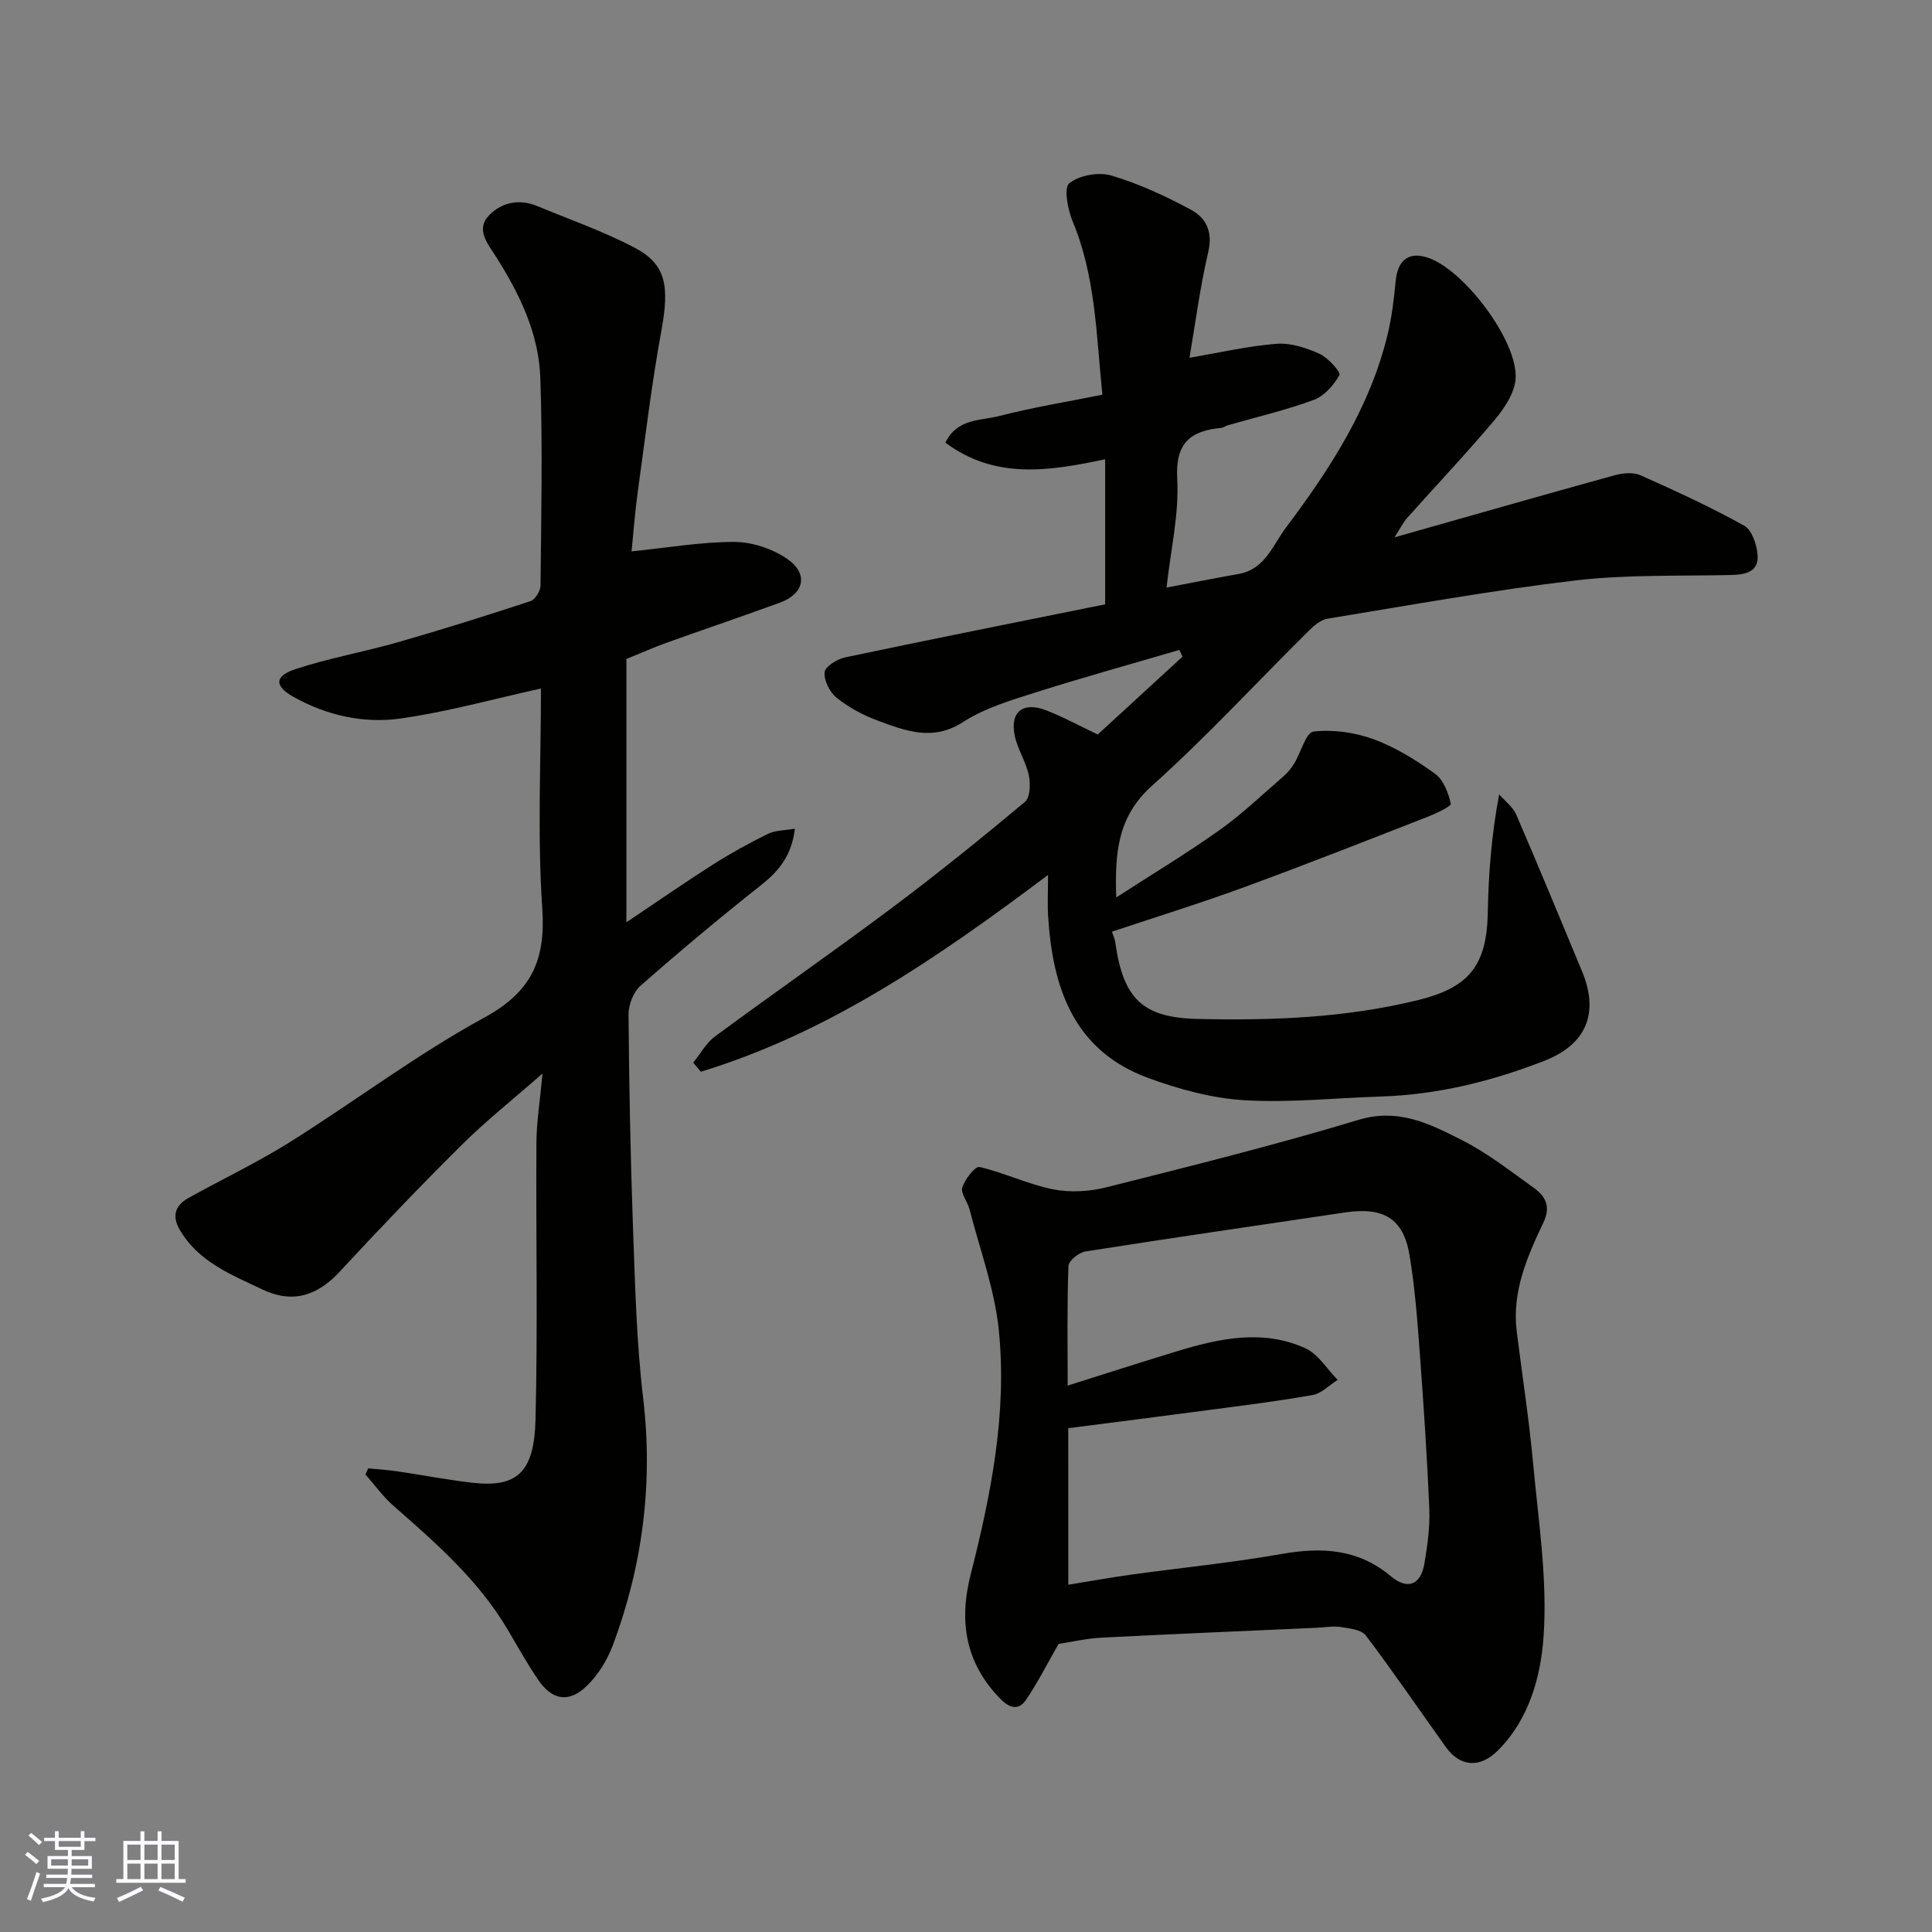
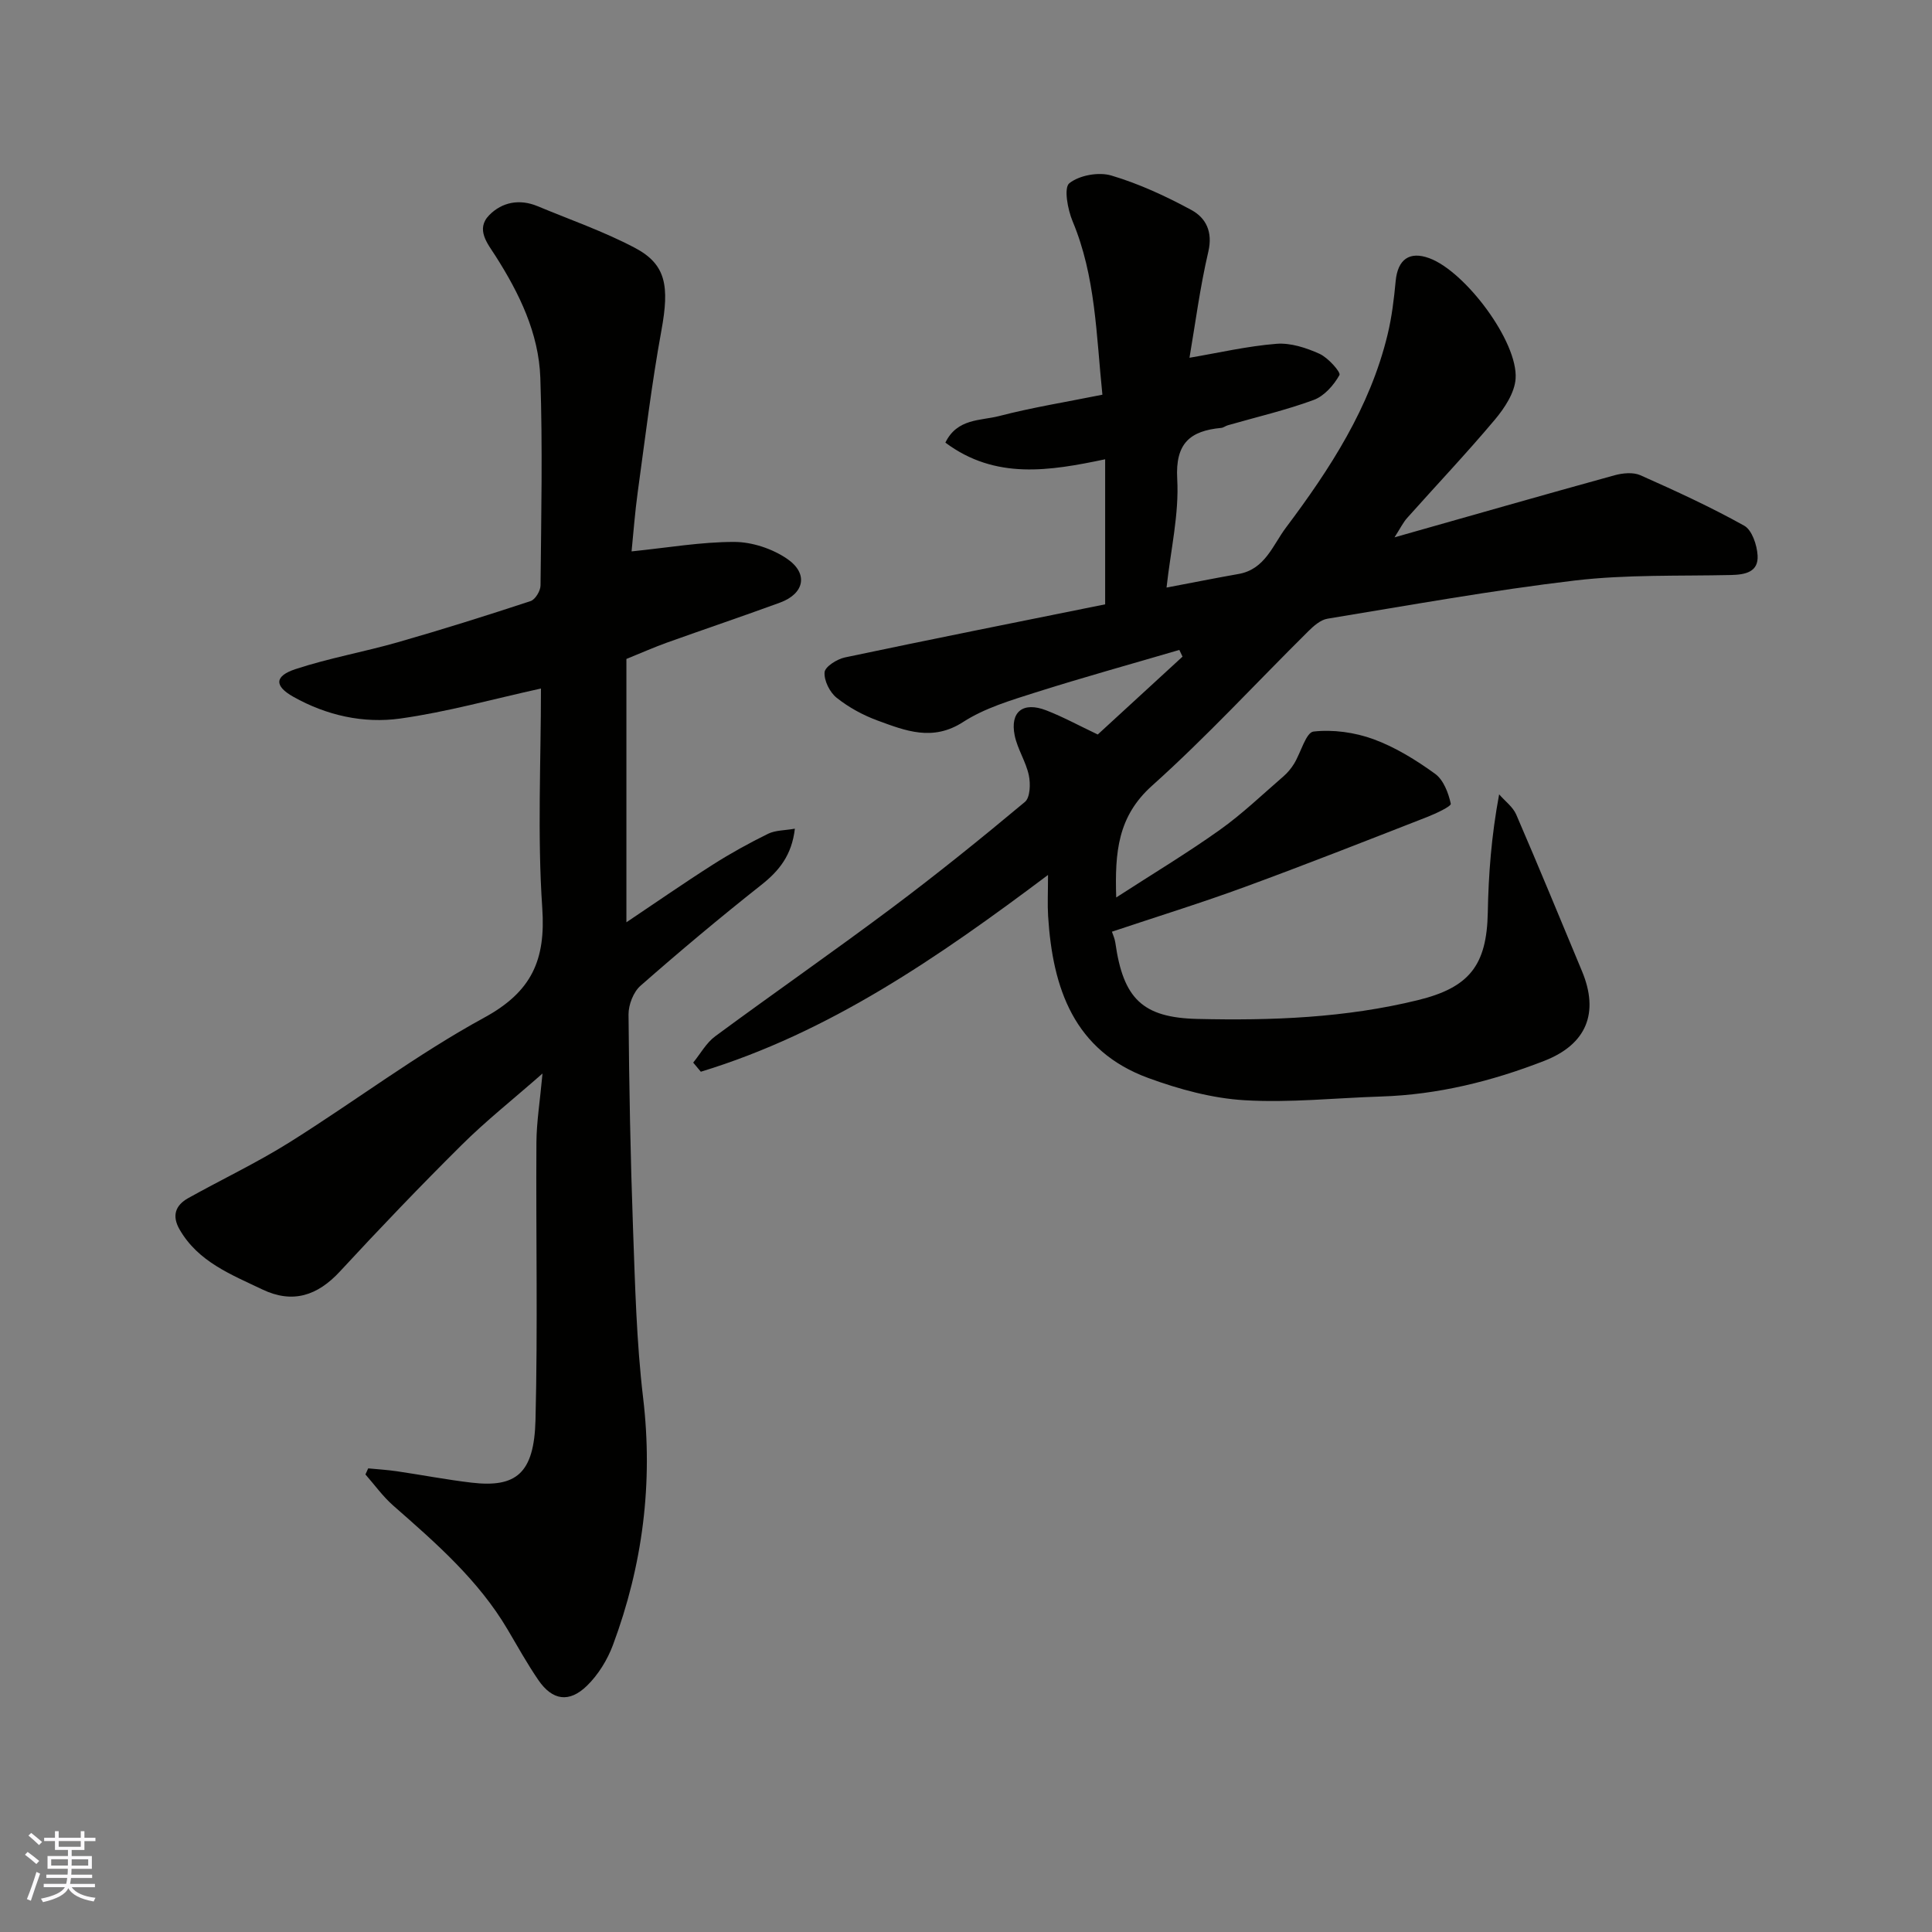
<svg xmlns="http://www.w3.org/2000/svg" enable-background="new 0 0 400 400" viewBox="0 0 400 400">
  <rect x="0" y="0" width="400" height="400" fill="#808080" stroke="none" />
  <g fill="#010100">
-     <path d="m288.72 111.25c15.89-4.5 30.7-8.75 45.56-12.85 1.68-.46 3.84-.67 5.34-.01 7.28 3.24 14.55 6.57 21.5 10.45 1.61.9 2.64 3.99 2.77 6.15.21 3.44-2.52 3.99-5.49 4.06-10.77.24-21.62-.12-32.28 1.13-17.17 2.03-34.22 5.12-51.3 7.92-1.43.24-2.85 1.5-3.97 2.61-10.77 10.67-21.07 21.87-32.34 31.97-7.08 6.35-7.71 13.71-7.41 23.13 7.65-4.95 14.72-9.2 21.42-13.97 4.67-3.32 8.85-7.34 13.2-11.1.86-.74 1.62-1.67 2.22-2.64 1.39-2.29 2.45-6.46 4.01-6.64 4.05-.46 8.54.17 12.41 1.58 4.53 1.66 8.81 4.31 12.75 7.16 1.75 1.26 2.77 3.96 3.26 6.2.12.54-3.08 2.04-4.89 2.75-12.56 4.9-25.11 9.85-37.77 14.49-8.99 3.3-18.15 6.13-27.5 9.26.18.55.59 1.4.71 2.29 1.64 11.57 5.62 15.51 17.02 15.77 15.34.36 30.62-.21 45.65-3.9 10.6-2.6 14.23-7.18 14.44-18.11.15-7.9.73-15.79 2.35-24.49 1.2 1.39 2.85 2.59 3.54 4.19 4.65 10.76 9.1 21.6 13.61 32.41 3.6 8.63.97 15.16-7.81 18.58-10.86 4.23-22.07 7.01-33.79 7.38-9.43.3-18.9 1.33-28.28.77-6.7-.4-13.5-2.26-19.85-4.58-15.48-5.64-19.87-18.64-20.8-33.54-.15-2.43-.02-4.88-.02-8.52-22.81 17.13-45.36 32.66-71.88 40.74-.53-.63-1.05-1.26-1.58-1.89 1.5-1.84 2.71-4.09 4.56-5.45 12.09-8.92 24.44-17.5 36.47-26.5 9.43-7.06 18.61-14.47 27.65-22.02 1.09-.91 1.18-3.76.81-5.51-.6-2.83-2.35-5.42-2.93-8.25-1-4.92 1.73-7.06 6.53-5.2 3.49 1.35 6.8 3.17 10.67 5 5.73-5.26 11.64-10.69 17.55-16.12-.22-.46-.44-.93-.66-1.39-9.97 2.93-19.99 5.7-29.89 8.84-5.1 1.62-10.45 3.22-14.87 6.08-6.31 4.08-11.93 1.82-17.69-.29-3.03-1.11-6-2.73-8.51-4.73-1.42-1.13-2.63-3.56-2.49-5.28.1-1.16 2.59-2.73 4.23-3.07 17.95-3.79 35.94-7.37 53.86-10.99 0-10.4 0-20.02 0-30.03-11.45 2.4-22.7 4.3-33.08-3.45 2.45-5.05 7.3-4.51 11.12-5.5 6.89-1.79 13.95-2.92 21.39-4.42-1.28-12.36-1.38-24.46-6.17-35.91-1.02-2.44-1.85-6.93-.68-7.87 2.08-1.66 6.07-2.38 8.7-1.6 5.73 1.7 11.28 4.27 16.56 7.13 3.03 1.64 4.48 4.52 3.52 8.64-1.73 7.39-2.7 14.96-3.9 21.96 6.02-1.02 11.98-2.41 18.02-2.89 2.92-.23 6.15.83 8.9 2.07 1.79.81 4.45 3.82 4.13 4.4-1.17 2.1-3.16 4.36-5.35 5.16-5.78 2.13-11.83 3.53-17.77 5.24-.47.13-.89.5-1.35.54-6.43.61-9.54 3.15-9.12 10.57.41 7.27-1.35 14.66-2.21 22.49 5.46-1.03 10.16-1.98 14.89-2.81 5.5-.96 7.07-5.92 9.83-9.6 9.15-12.19 17.4-24.88 21.04-39.95.88-3.63 1.33-7.39 1.68-11.12.43-4.47 2.86-6.23 6.97-4.71 7.45 2.74 18.38 17.3 17.86 24.94-.2 2.93-2.28 6.08-4.29 8.48-5.84 6.95-12.09 13.54-18.13 20.32-.85.93-1.43 2.15-2.65 4.05z" />
+     <path d="m288.72 111.25c15.89-4.5 30.7-8.75 45.56-12.85 1.68-.46 3.84-.67 5.34-.01 7.28 3.24 14.55 6.57 21.5 10.45 1.61.9 2.64 3.99 2.77 6.15.21 3.44-2.52 3.99-5.49 4.06-10.77.24-21.62-.12-32.28 1.13-17.17 2.03-34.22 5.12-51.3 7.92-1.43.24-2.85 1.5-3.97 2.61-10.77 10.67-21.07 21.87-32.34 31.97-7.08 6.35-7.71 13.71-7.41 23.13 7.65-4.95 14.72-9.2 21.42-13.97 4.67-3.32 8.85-7.34 13.2-11.1.86-.74 1.62-1.67 2.22-2.64 1.39-2.29 2.45-6.46 4.01-6.64 4.05-.46 8.54.17 12.41 1.58 4.53 1.66 8.81 4.31 12.75 7.16 1.75 1.26 2.77 3.96 3.26 6.2.12.54-3.08 2.04-4.89 2.75-12.56 4.9-25.11 9.85-37.77 14.49-8.99 3.3-18.15 6.13-27.5 9.26.18.55.59 1.4.71 2.29 1.64 11.57 5.62 15.51 17.02 15.77 15.34.36 30.62-.21 45.65-3.9 10.6-2.6 14.23-7.18 14.44-18.11.15-7.9.73-15.79 2.35-24.49 1.2 1.39 2.85 2.59 3.54 4.19 4.65 10.76 9.1 21.6 13.61 32.41 3.6 8.63.97 15.16-7.81 18.58-10.86 4.23-22.07 7.01-33.79 7.38-9.43.3-18.9 1.33-28.28.77-6.7-.4-13.5-2.26-19.85-4.58-15.48-5.64-19.87-18.64-20.8-33.54-.15-2.43-.02-4.88-.02-8.52-22.81 17.13-45.36 32.66-71.88 40.74-.53-.63-1.05-1.26-1.58-1.89 1.5-1.84 2.71-4.09 4.56-5.45 12.09-8.92 24.44-17.5 36.47-26.5 9.43-7.06 18.61-14.47 27.65-22.02 1.09-.91 1.18-3.76.81-5.51-.6-2.83-2.35-5.42-2.93-8.25-1-4.92 1.73-7.06 6.53-5.2 3.49 1.35 6.8 3.17 10.67 5 5.73-5.26 11.64-10.69 17.55-16.12-.22-.46-.44-.93-.66-1.39-9.97 2.93-19.99 5.7-29.89 8.84-5.1 1.62-10.45 3.22-14.87 6.08-6.31 4.08-11.93 1.82-17.69-.29-3.03-1.11-6-2.73-8.51-4.73-1.42-1.13-2.63-3.56-2.49-5.28.1-1.16 2.59-2.73 4.23-3.07 17.95-3.79 35.94-7.37 53.86-10.99 0-10.4 0-20.02 0-30.03-11.45 2.4-22.7 4.3-33.08-3.45 2.45-5.05 7.3-4.51 11.12-5.5 6.89-1.79 13.95-2.92 21.39-4.42-1.28-12.36-1.38-24.46-6.17-35.91-1.02-2.44-1.85-6.93-.68-7.87 2.08-1.66 6.07-2.38 8.7-1.6 5.73 1.7 11.28 4.27 16.56 7.13 3.03 1.64 4.48 4.52 3.52 8.64-1.73 7.39-2.7 14.96-3.9 21.96 6.02-1.02 11.98-2.41 18.02-2.89 2.92-.23 6.15.83 8.9 2.07 1.79.81 4.45 3.82 4.13 4.4-1.17 2.1-3.16 4.36-5.35 5.16-5.78 2.13-11.83 3.53-17.77 5.24-.47.13-.89.5-1.35.54-6.43.61-9.54 3.15-9.12 10.57.41 7.27-1.35 14.66-2.21 22.49 5.46-1.03 10.16-1.98 14.89-2.81 5.5-.96 7.07-5.92 9.83-9.6 9.15-12.19 17.4-24.88 21.04-39.95.88-3.63 1.33-7.39 1.68-11.12.43-4.47 2.86-6.23 6.97-4.71 7.45 2.74 18.38 17.3 17.86 24.94-.2 2.93-2.28 6.08-4.29 8.48-5.84 6.95-12.09 13.54-18.13 20.32-.85.93-1.43 2.15-2.65 4.05" />
    <path d="m112 142.55c-10.04 2.21-19.47 4.86-29.09 6.21-7.65 1.08-15.32-.64-22.18-4.5-3.97-2.23-3.92-4.29.46-5.73 6.92-2.28 14.16-3.55 21.18-5.56 9.22-2.64 18.37-5.52 27.48-8.52.97-.32 2.05-2.11 2.06-3.23.14-14.33.45-28.67-.04-42.98-.32-9.26-4.35-17.52-9.32-25.31-1.57-2.46-4.15-5.47-1.24-8.41 2.67-2.7 6.28-3.37 9.97-1.84 6.75 2.81 13.71 5.23 20.16 8.63 6.5 3.43 7.17 7.93 5.5 17.1-2.03 11.08-3.36 22.28-4.9 33.44-.58 4.2-.89 8.44-1.28 12.31 7.48-.76 14.38-1.97 21.28-1.96 3.66.01 7.82 1.39 10.87 3.46 4.53 3.07 3.65 7.25-1.43 9.11-7.79 2.85-15.65 5.5-23.46 8.3-2.61.94-5.15 2.07-8.33 3.36v54.52c5.87-3.93 11.79-8.05 17.87-11.92 3.68-2.35 7.53-4.47 11.45-6.4 1.53-.75 3.46-.69 5.56-1.06-.64 5.52-3.28 8.75-7 11.68-8.5 6.72-16.82 13.69-24.96 20.84-1.47 1.29-2.49 3.93-2.48 5.94.12 14.76.4 29.53.93 44.29.43 11.71.71 23.47 2.09 35.08 2.1 17.67-.09 34.66-6.25 51.19-1.14 3.06-3.03 6.13-5.35 8.4-3.71 3.63-7.19 3.07-10.08-1.14-2.3-3.36-4.29-6.94-6.36-10.45-6.05-10.27-14.88-17.95-23.69-25.68-2.15-1.89-3.85-4.28-5.76-6.45.19-.42.38-.84.57-1.26 1.98.19 3.98.31 5.95.6 5.16.76 10.3 1.75 15.47 2.36 9.21 1.07 12.94-1.89 13.22-12.99.48-19.15.07-38.32.19-57.47.03-4.23.73-8.46 1.26-14.25-6.3 5.53-11.8 9.88-16.74 14.8-8.6 8.53-16.98 17.29-25.2 26.18-4.66 5.04-9.79 6.72-16.06 3.73-6.45-3.09-13.28-5.71-17.14-12.42-1.63-2.83-.88-5.01 1.8-6.5 6.96-3.88 14.2-7.31 20.94-11.53 13.54-8.49 26.36-18.21 40.35-25.84 9.84-5.37 12.73-11.94 12-22.68-1.03-15.11-.27-30.31-.27-45.45z" />
-     <path d="m219.17 340.35c-2.38 4.15-4.34 8.05-6.77 11.62-1.39 2.03-3.19 1.86-5.18-.14-7.35-7.41-8.73-16.14-6.26-25.82 4.23-16.63 7.58-33.46 5.83-50.64-.86-8.46-3.93-16.69-6.06-25.01-.4-1.57-1.87-3.29-1.49-4.52.53-1.7 2.67-4.43 3.55-4.23 5.15 1.19 10.03 3.58 15.19 4.62 3.53.71 7.53.48 11.04-.4 17.48-4.4 34.98-8.76 52.23-13.97 8.38-2.53 14.92.89 21.56 4.26 5.19 2.63 9.87 6.33 14.64 9.73 2.45 1.75 3.72 3.83 2.1 7.25-3.36 7.09-6.55 14.34-5.53 22.55 1.13 9.09 2.55 18.16 3.39 27.28 1.1 11.96 3 24.05 2.17 35.91-.58 8.22-2.95 17.11-9.48 23.6-3.7 3.68-7.79 3.42-10.8-.79-5.5-7.69-10.82-15.51-16.52-23.04-.92-1.22-3.38-1.47-5.19-1.75-1.61-.25-3.3.08-4.96.15-14.86.67-29.71 1.29-44.56 2.05-3.11.16-6.18.88-8.9 1.29zm2.01-12.25c4.68-.76 8.85-1.51 13.03-2.09 10.37-1.43 20.8-2.46 31.1-4.27 8.33-1.47 15.87-1.09 22.66 4.61 3.45 2.89 6.2 1.79 6.94-2.65.62-3.71 1.17-7.51 1.01-11.25-.44-10.7-1.16-21.39-1.95-32.07-.51-6.86-1.01-13.76-2.15-20.54-1.27-7.57-5.38-10-13.31-8.82-17.93 2.67-35.86 5.26-53.77 8.08-1.35.21-3.49 1.92-3.53 2.99-.3 8.21-.16 16.43-.16 24.78 7.88-2.48 15.13-4.82 22.42-7.04 8.86-2.7 17.89-4.72 26.77-.7 2.68 1.21 4.5 4.32 6.71 6.56-1.72 1.08-3.32 2.8-5.17 3.13-7.23 1.29-14.53 2.18-21.82 3.15-9.54 1.27-19.08 2.47-28.79 3.72.01 10.56.01 21.16.01 32.41z" />
  </g>
  <path d="m5.17 384 .55-.58c.85.61 1.65 1.24 2.4 1.87l-.59.64c-.83-.73-1.62-1.37-2.36-1.93m1.22 9.53-.82-.34c.71-1.76 1.37-3.64 1.98-5.63.24.13.5.25.76.36-.6 1.67-1.24 3.54-1.92 5.61m-.5-13.5.57-.54c.56.44 1.31 1.06 2.26 1.87l-.64.64c-.68-.66-1.41-1.32-2.19-1.97m3.25.46h2.24v-1.36h.77v1.36h4.57v-1.36h.76v1.36h2.28v.69h-2.28v1.84h-2.64v1.26h4.18v2.64h-4.21c0 .45-.02.86-.05 1.21h4.32v.69h-4.38c-.04.34-.1.75-.19 1.22h5.15v.69h-4.82c.87 1.19 2.51 1.92 4.93 2.19-.17.31-.3.57-.37.76-2.77-.49-4.52-1.41-5.26-2.76-.56 1.26-2.3 2.23-5.24 2.9-.12-.24-.26-.48-.43-.72 2.73-.55 4.38-1.34 4.96-2.38h-4.38v-.69h4.65c.1-.38.17-.79.21-1.22h-4.32v-.69h4.4c.03-.34.05-.75.05-1.21h-4.2v-2.64h4.23v-1.26h-2.69v-1.84h-2.24zm1.46 4.46v1.29h3.45c.01-.4.02-.57.01-.53v-.32-.45h-3.46zm1.55-2.59h4.57v-1.19h-4.57zm6.11 2.59h-3.42v.77c-.01.19-.01.37-.02.53h3.44z" fill="#fbfafc" />
-   <path d="m32.63 379.16h.82v1.98h3.54v7.89h1.45v.78h-14.36v-.78h1.46v-7.89h3.54v-1.98h.82v1.98h2.73zm-3.49 11.48.5.73c-1.61.82-3.28 1.63-5 2.41-.13-.27-.28-.55-.44-.82 1.75-.72 3.4-1.49 4.94-2.32m-2.78-5.55h2.73v-3.18h-2.73zm0 3.95h2.73v-3.2h-2.73zm3.54-3.95h2.73v-3.18h-2.73zm0 3.95h2.73v-3.2h-2.73zm7.89 4.68c-1.84-.92-3.51-1.7-5.02-2.32l.45-.73c1.89.8 3.57 1.55 5.04 2.23zm-1.62-11.81h-2.73v3.18h2.73zm-2.73 7.13h2.73v-3.2h-2.73z" fill="#fbfafc" />
</svg>